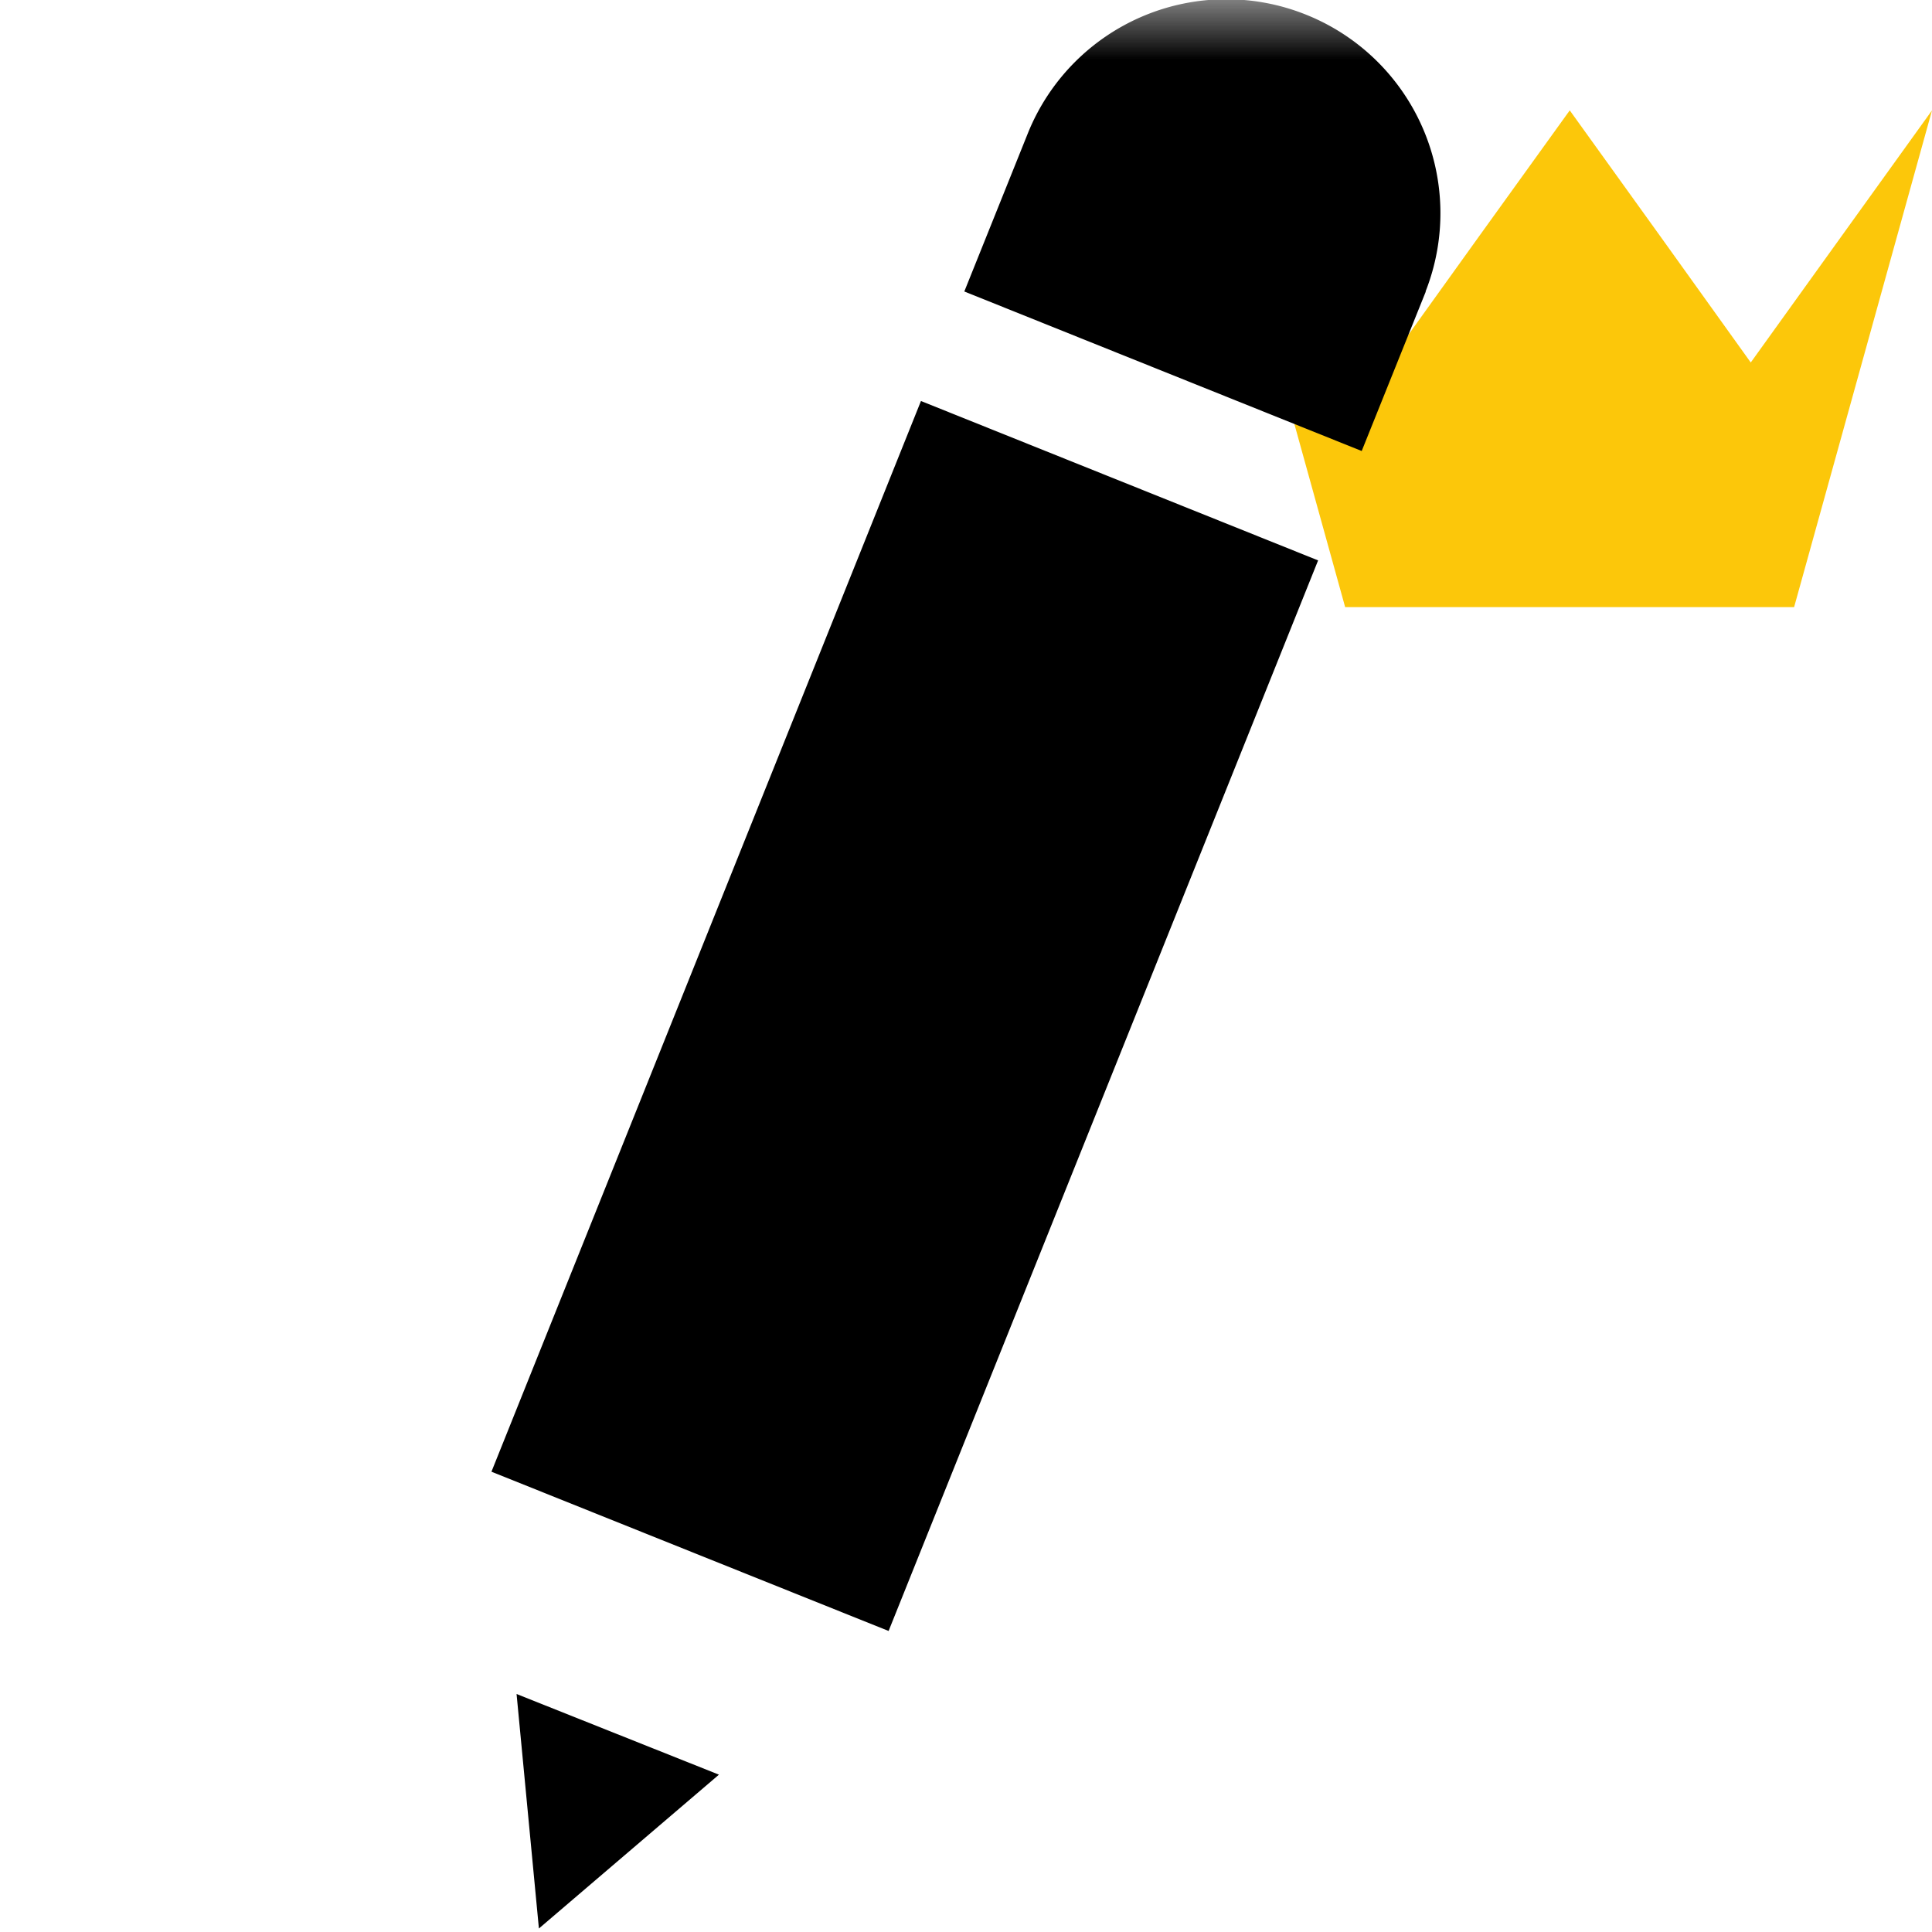
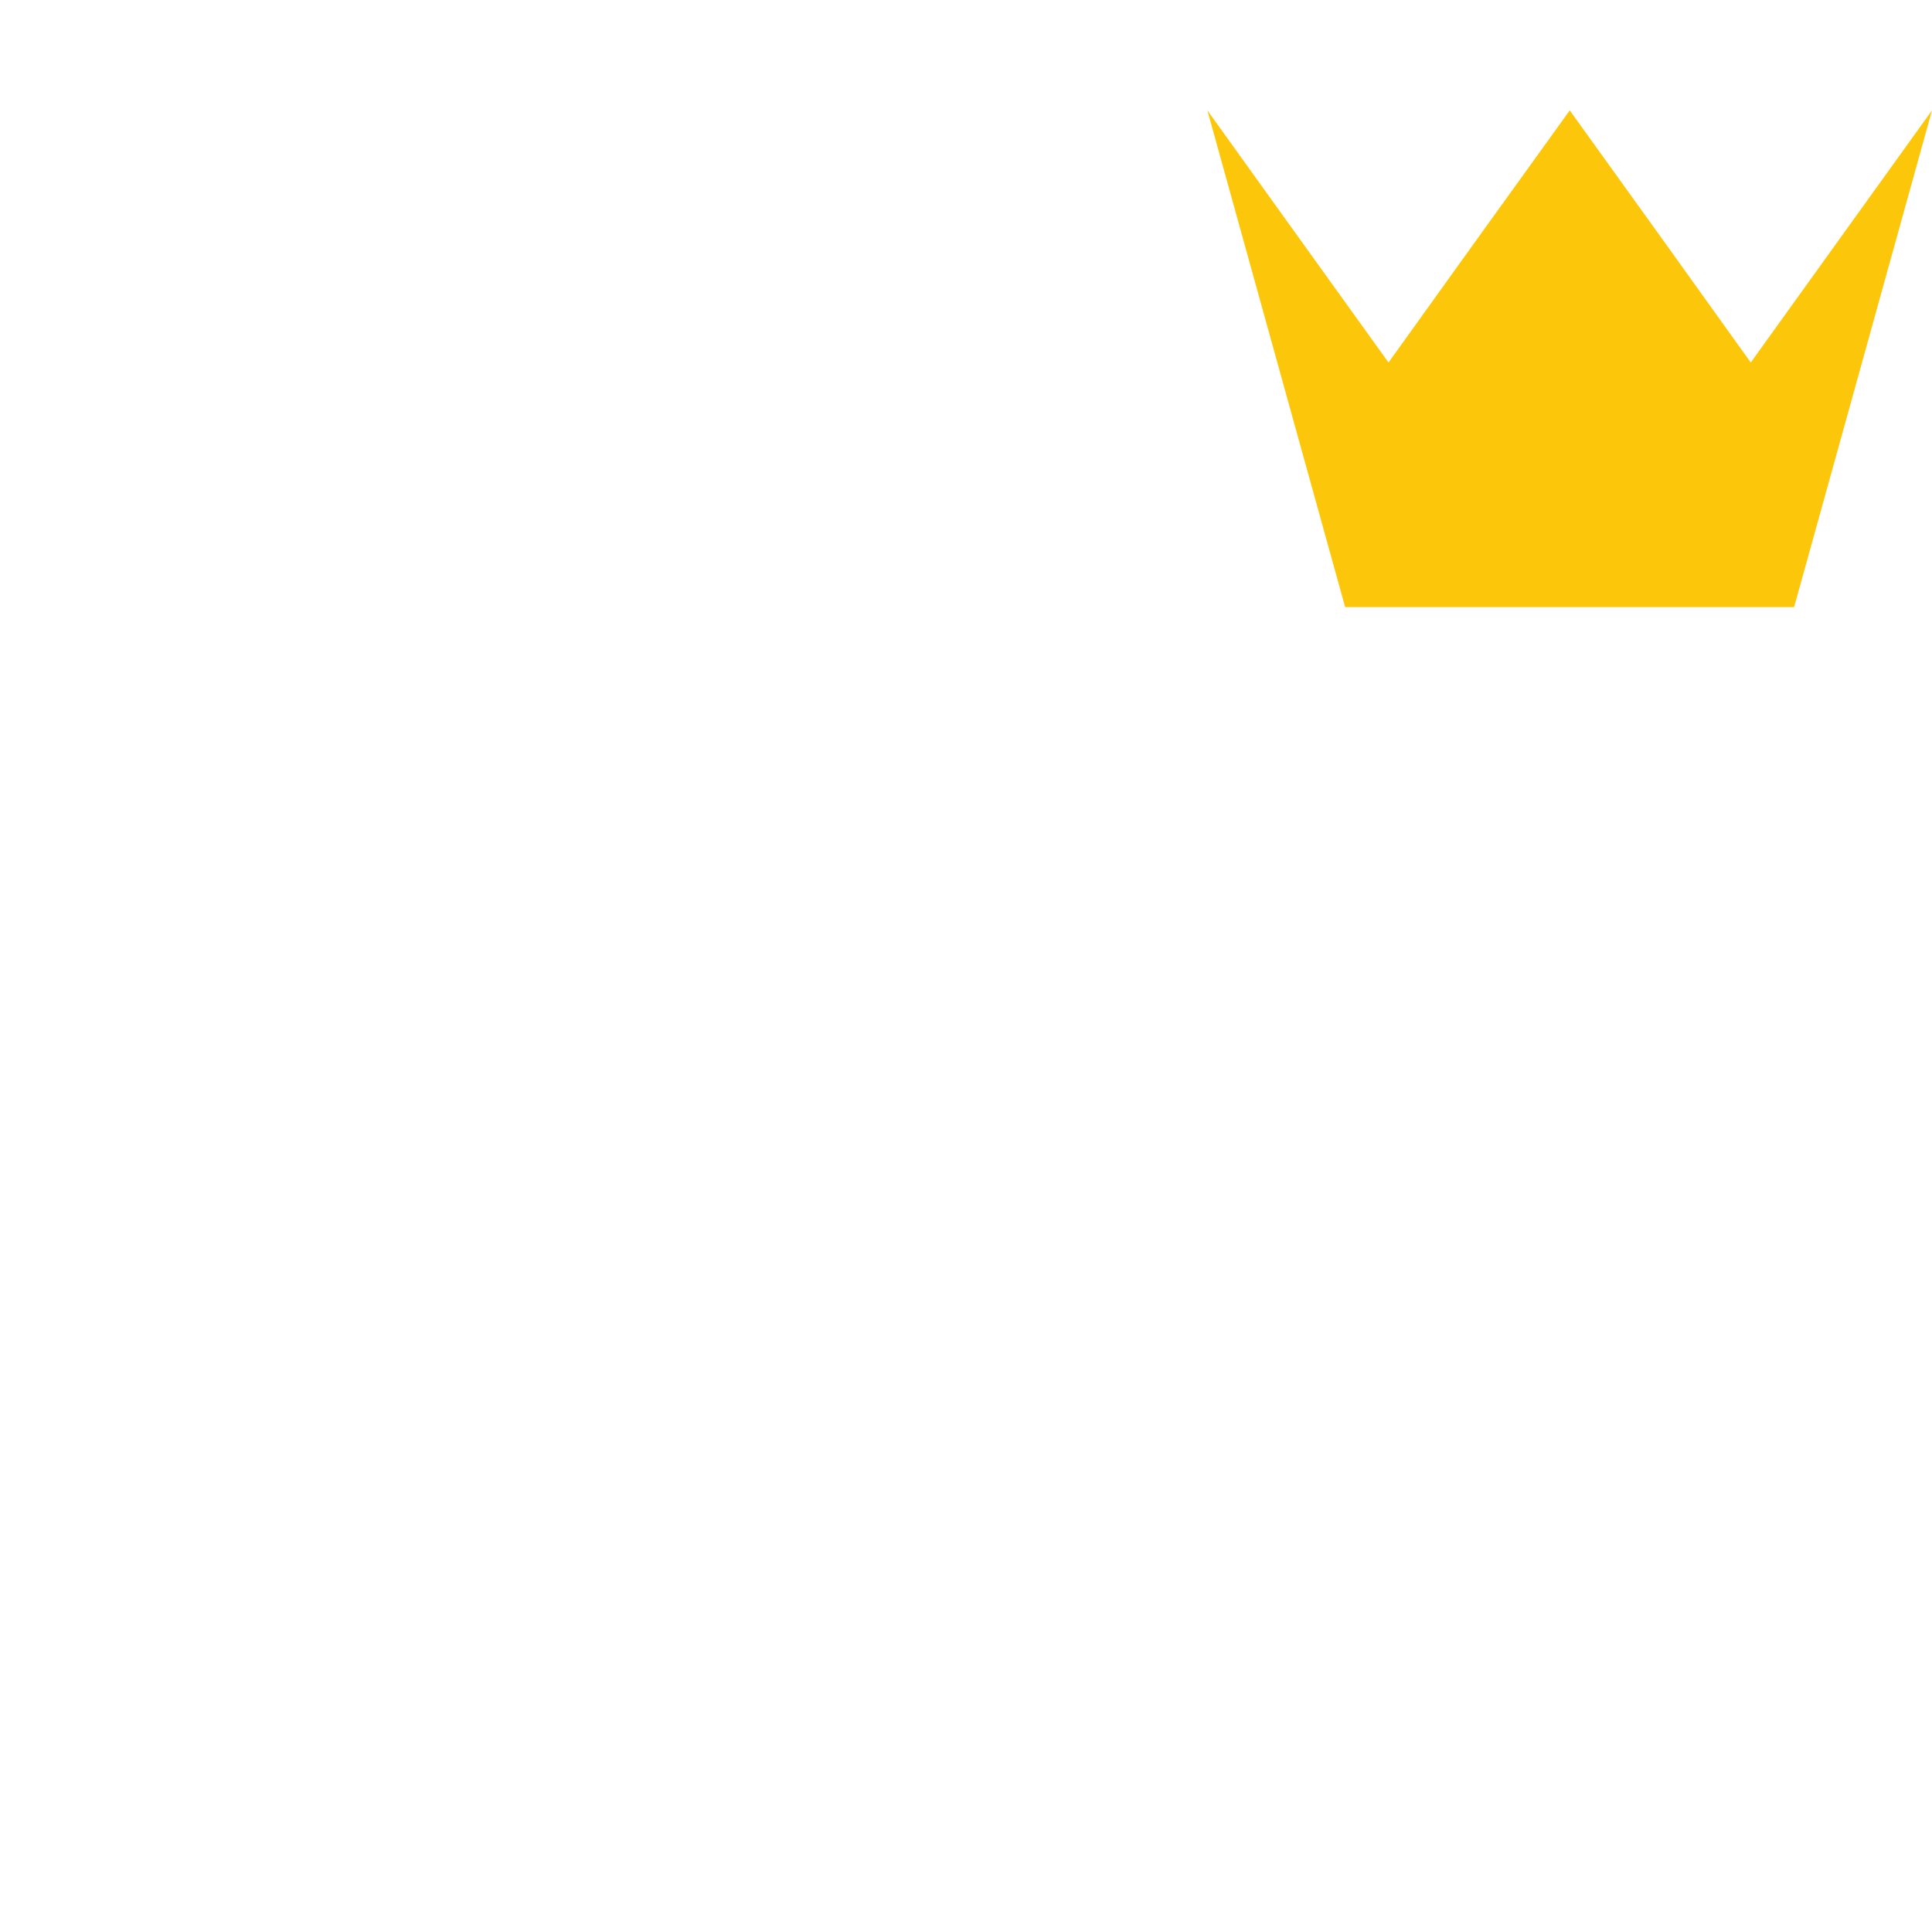
<svg xmlns="http://www.w3.org/2000/svg" width="16" height="16" viewBox="0 0 16 16" shape-rendering="geometricPrecision">
  <defs>
    <mask id="a">
-       <rect fill="#fff" width="100%" height="100%" />
      <path d="M14.5 1.716 13-.371l-1.501 2.087-1.982-2.76-.836.011 1.888 6.811h4.86l1.884-6.792-.841-.013z" />
    </mask>
  </defs>
  <path fill="#FCC70A" d="M14.858 5.028H11.14L9.999.914l.749 1.043.751 1.045.75-1.045L13 .914l.75 1.043.749 1.045.751-1.045L16 .914z" />
  <g mask="url(#a)">
-     <path d="m4.463 15.971 1.491-1.274-1.676-.668zm-.393-3.783 3.557-8.867 3.289 1.32-3.557 8.866zM10.815.121a1.772 1.772 0 0 0-2.3.976l-.529 1.317 3.291 1.321.531-1.321h-.002a1.771 1.771 0 0 0-.991-2.293z" />
-   </g>
+     </g>
</svg>